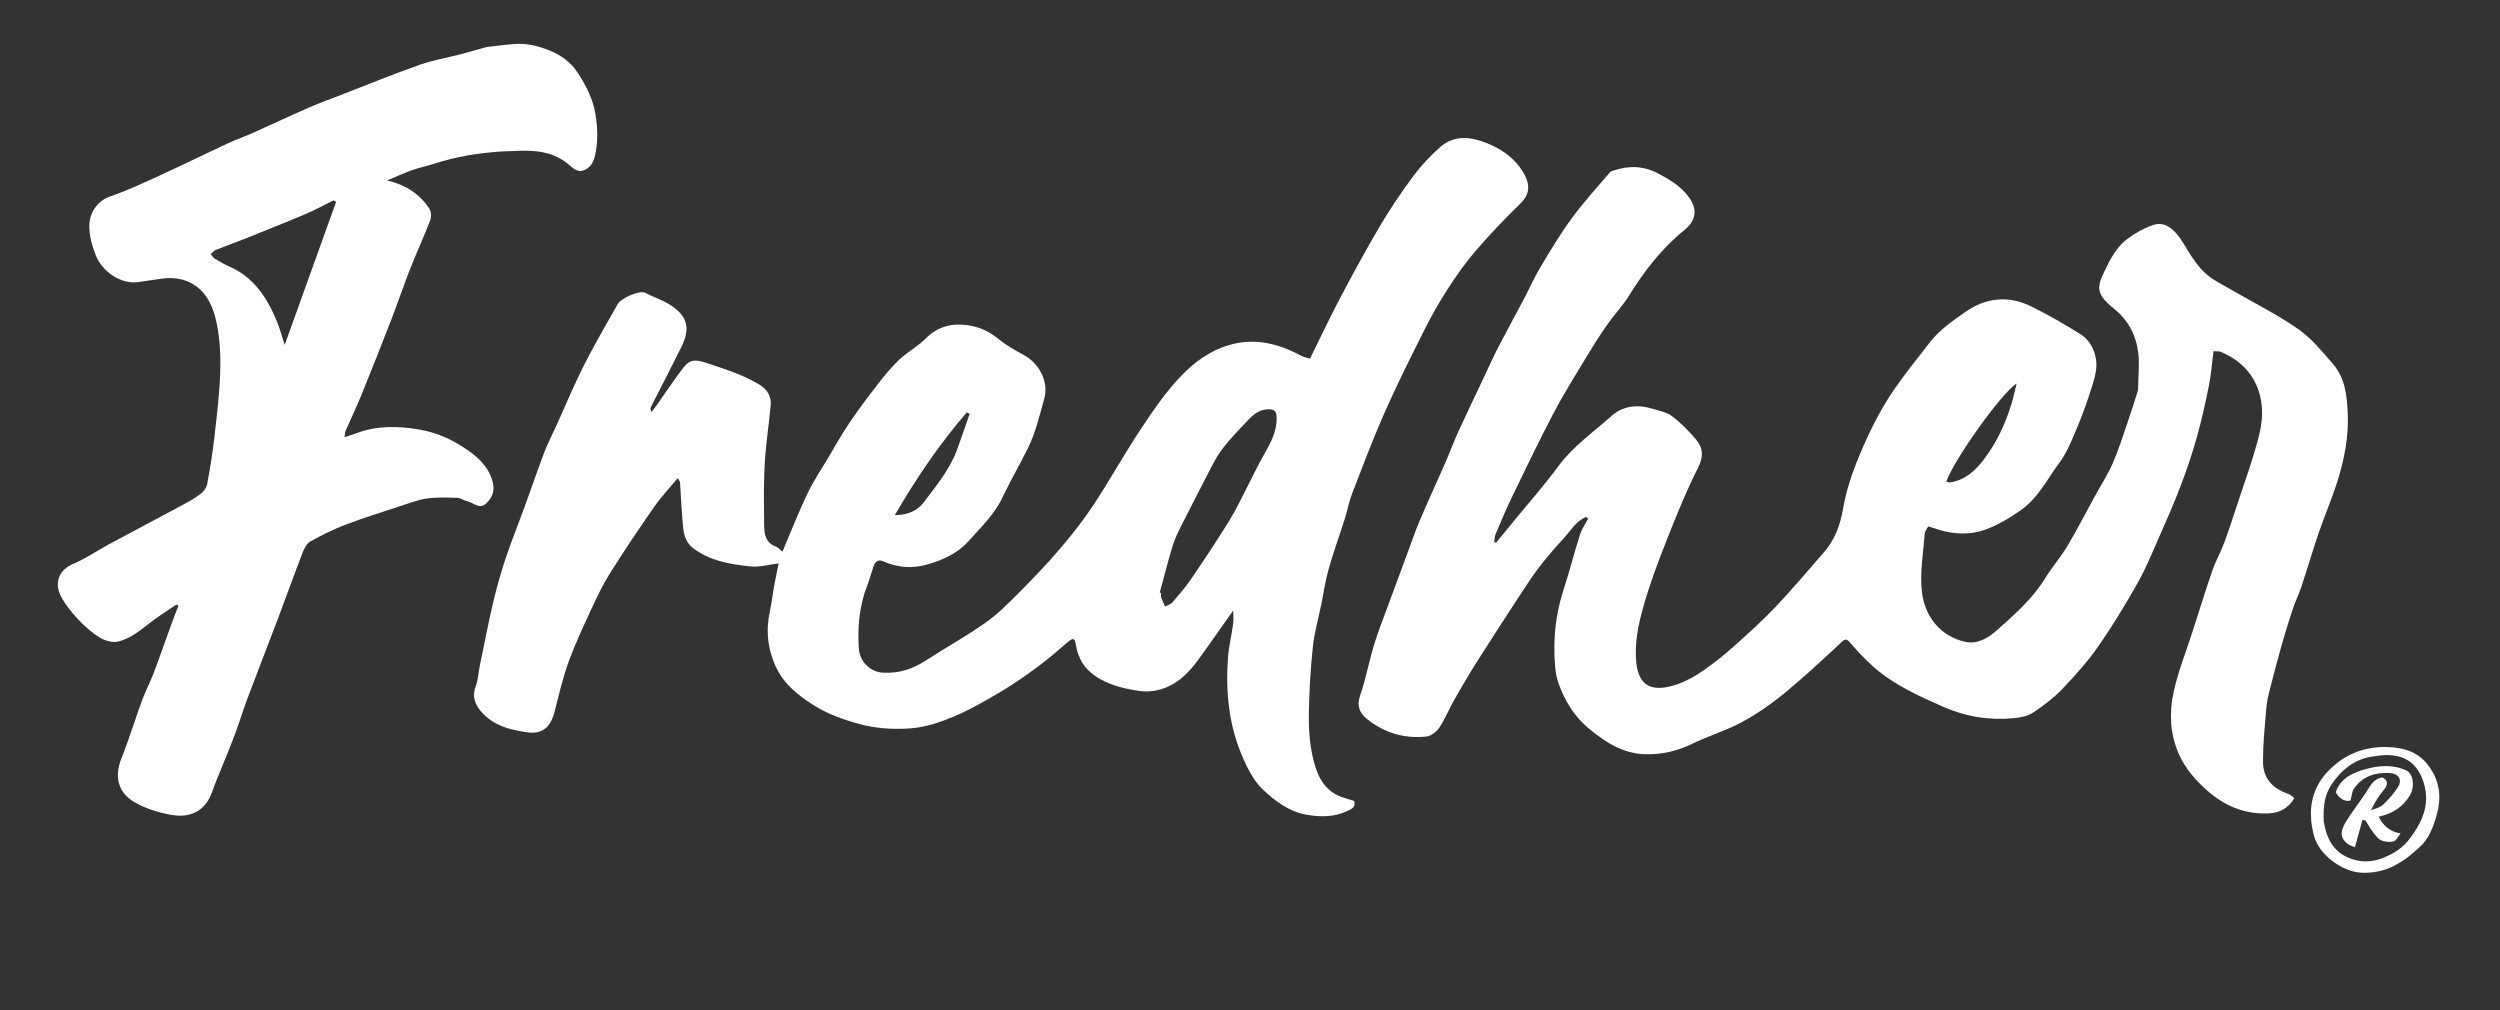
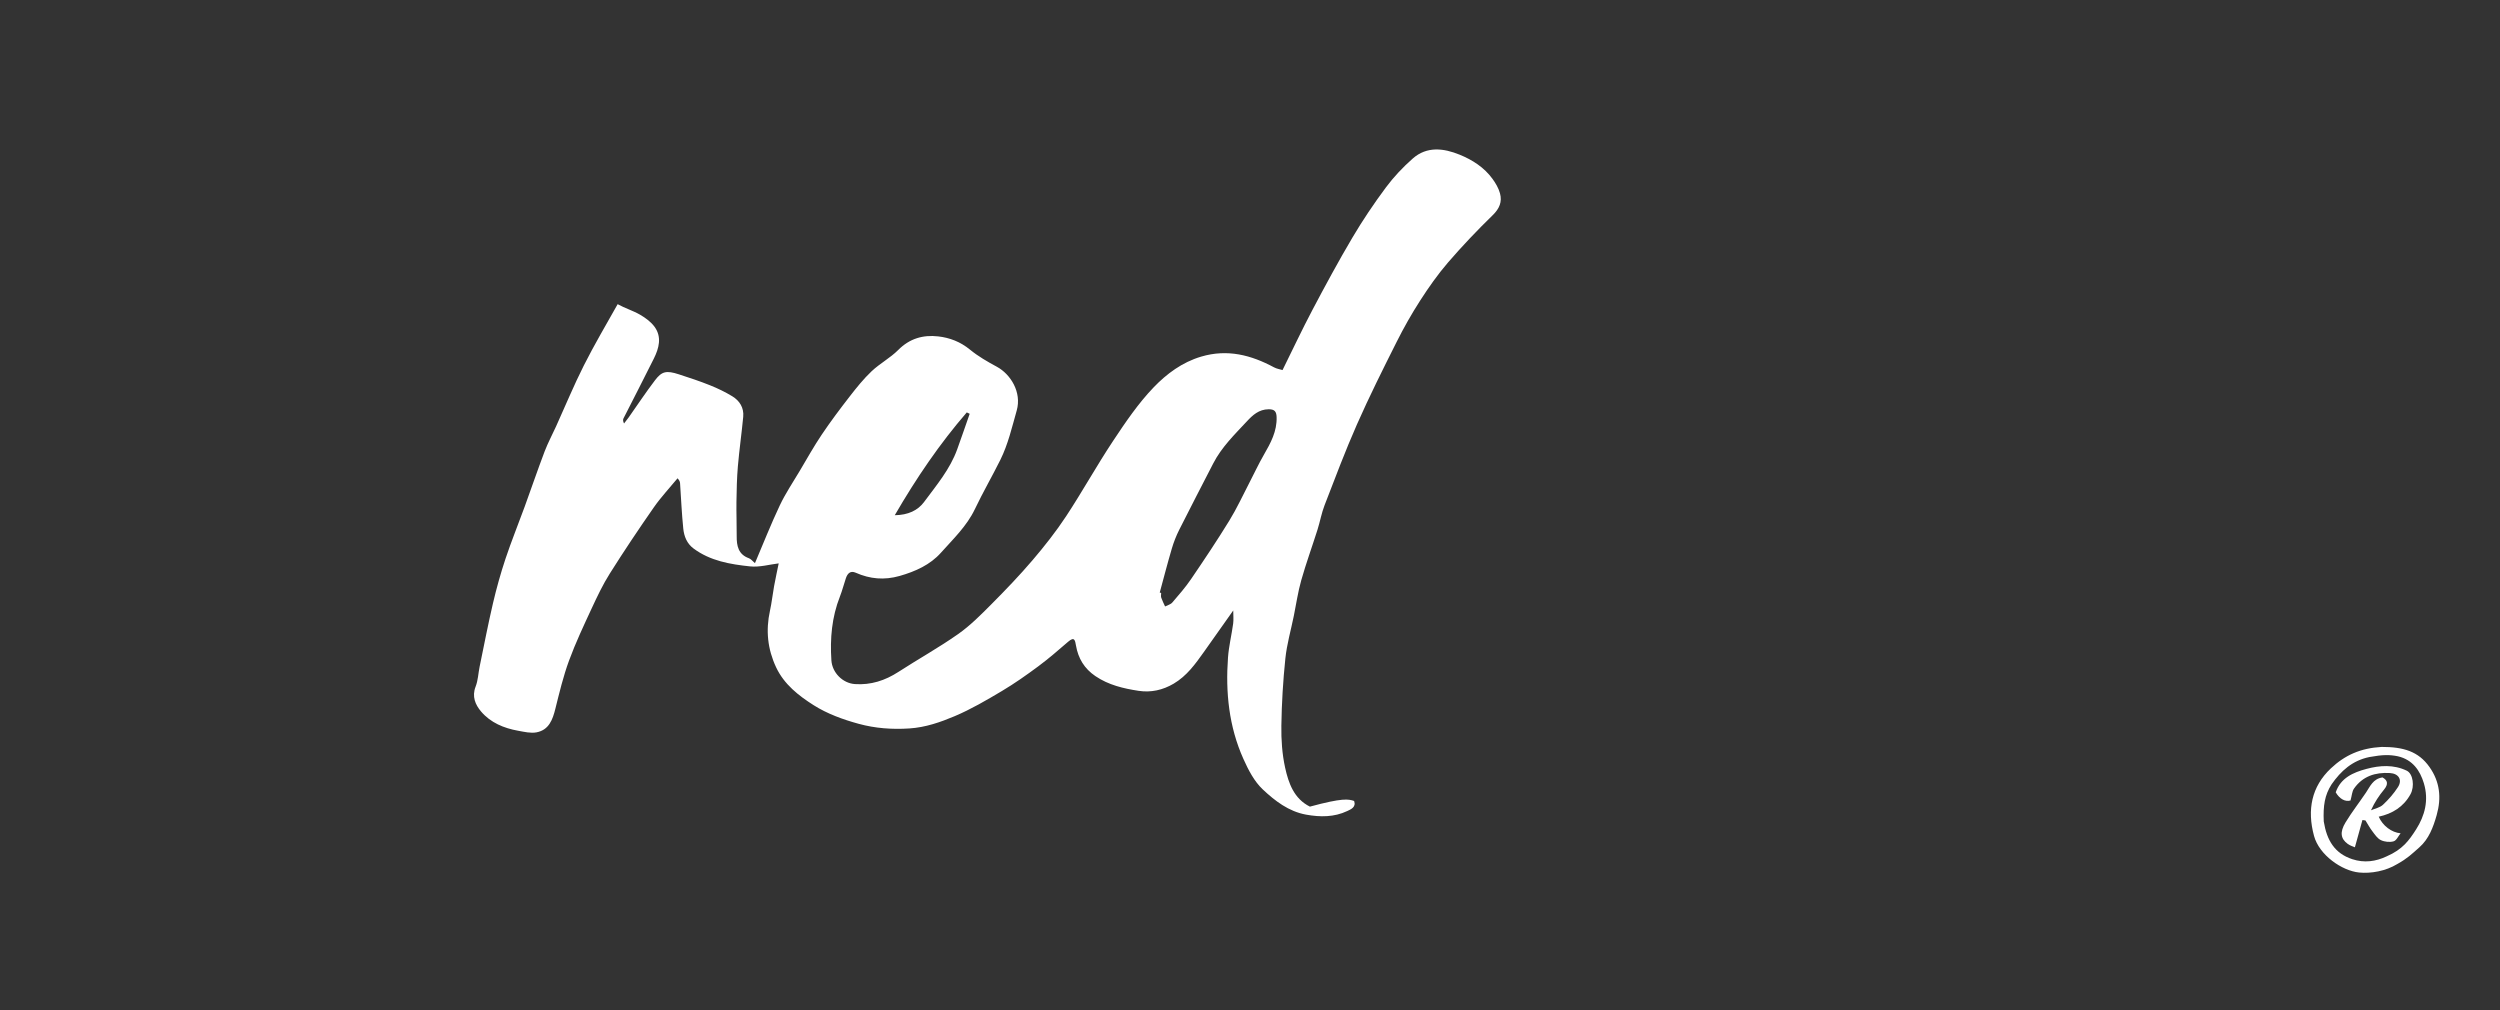
<svg xmlns="http://www.w3.org/2000/svg" version="1.1" id="Capa_1" x="0px" y="0px" width="131.847px" height="53.285px" viewBox="-6.862 33.658 131.847 53.285" enable-background="new -6.862 33.658 131.847 53.285" xml:space="preserve">
  <rect x="-6.862" y="33.658" width="131.847" height="53.285" fill="#333333" stroke="none" />
  <g>
-     <path fill="#FFFFFF" d="M76.786,60.925c-0.542,0.212-0.809,0.723-1.176,1.12c-0.418,0.452-0.825,0.917-1.204,1.402   c-0.349,0.448-0.667,0.922-0.978,1.398c-0.801,1.224-1.6,2.451-2.383,3.687c-0.429,0.678-0.835,1.371-1.232,2.069   c-0.264,0.464-0.46,0.97-0.755,1.412c-0.148,0.222-0.436,0.459-0.684,0.487c-1.162,0.129-2.227-0.186-3.142-0.923   c-0.391-0.315-0.554-0.689-0.362-1.243c0.3-0.868,0.464-1.782,0.732-2.663c0.222-0.73,0.507-1.442,0.77-2.159   c0.314-0.857,0.633-1.713,0.951-2.568c0.224-0.602,0.428-1.213,0.679-1.804c0.441-1.038,0.915-2.063,1.367-3.097   c0.235-0.538,0.438-1.092,0.682-1.626c0.43-0.941,0.88-1.872,1.322-2.808c0.252-0.534,0.49-1.075,0.76-1.599   c0.445-0.863,0.915-1.713,1.368-2.572c0.298-0.565,0.554-1.154,0.882-1.701c0.528-0.881,1.057-1.766,1.665-2.592   c0.617-0.839,1.327-1.61,2.002-2.405c0.047-0.055,0.142-0.074,0.218-0.098c0.813-0.265,1.566-0.24,2.364,0.188   c0.556,0.298,1.07,0.611,1.463,1.084c0.458,0.552,0.682,1.226-0.133,1.884c-1.176,0.95-2.095,2.135-2.893,3.422   c-0.354,0.57-0.826,1.065-1.21,1.618c-0.402,0.579-0.776,1.178-1.14,1.783c-0.565,0.939-1.147,1.869-1.655,2.838   c-0.754,1.439-1.457,2.904-2.165,4.366c-0.317,0.654-0.598,1.326-0.883,1.995c-0.054,0.127-0.051,0.278-0.074,0.418   c0.032,0.015,0.063,0.03,0.095,0.045c0.324-0.395,0.649-0.789,0.972-1.184c0.774-0.946,1.587-1.863,2.309-2.846   c0.778-1.059,1.844-1.795,2.8-2.652c0.617-0.553,1.396-0.626,2.187-0.381c0.346,0.107,0.735,0.175,1.011,0.384   c0.455,0.342,0.863,0.76,1.237,1.192c0.392,0.454,0.45,0.918,0.14,1.527c-0.618,1.215-1.131,2.487-1.632,3.757   c-0.461,1.169-0.91,2.349-1.25,3.556c-0.273,0.969-0.487,1.974-0.375,3.004c0.062,0.574,0.288,1.119,0.858,1.259   c0.404,0.099,0.902-0.014,1.314-0.157c0.484-0.169,0.947-0.434,1.37-0.728c0.566-0.391,1.105-0.827,1.619-1.285   c0.748-0.668,1.496-1.342,2.185-2.069c0.883-0.932,1.711-1.915,2.555-2.883c0.57-0.655,0.851-1.423,1.001-2.283   c0.14-0.808,0.381-1.612,0.684-2.375c0.548-1.378,1.185-2.724,2.03-3.949c0.58-0.841,1.233-1.631,1.854-2.443   c0.509-0.665,1.19-1.132,1.863-1.605c1.109-0.779,2.297-0.896,3.506-0.298c0.886,0.438,1.747,0.936,2.586,1.461   c0.525,0.329,0.797,0.917,0.834,1.493c0.033,0.507-0.156,1.043-0.317,1.544c-0.232,0.726-0.503,1.443-0.802,2.144   c-0.234,0.548-0.47,1.116-0.822,1.588c-0.643,0.859-1.124,1.867-2.026,2.5c-0.586,0.411-1.219,0.796-1.886,1.038   c-0.805,0.292-1.668,0.251-2.5-0.009c-0.155-0.049-0.309-0.101-0.509-0.166c-0.065,0.126-0.18,0.251-0.189,0.383   c-0.073,1.026-0.264,2.07-0.148,3.077c0.146,1.27,0.956,2.338,2.291,2.633c0.607,0.134,1.18-0.184,1.63-0.583   c0.949-0.842,1.908-1.677,2.586-2.78c0.36-0.586,0.818-1.111,1.171-1.701c0.499-0.834,0.941-1.703,1.409-2.556   c0.329-0.6,0.703-1.179,0.979-1.802c0.303-0.685,0.523-1.407,0.769-2.117c0.188-0.544,0.36-1.094,0.535-1.643   c0.025-0.078,0.033-0.163,0.034-0.245c0.009-0.599,0.076-1.205,0.008-1.796c-0.107-0.929-0.516-1.726-1.262-2.333   c-0.243-0.197-0.493-0.412-0.658-0.671c-0.297-0.465-0.054-0.91,0.15-1.345c0.302-0.643,0.641-1.273,1.218-1.699   c0.404-0.299,0.865-0.554,1.339-0.715c0.573-0.194,1.089,0.137,1.596,0.971c0.427,0.702,0.83,1.411,1.537,1.872   c0.379,0.247,0.784,0.452,1.176,0.679c1.124,0.651,2.296,1.236,3.355,1.98c0.692,0.487,1.254,1.178,1.816,1.827   c0.651,0.752,0.743,1.692,0.78,2.652c0.047,1.211-0.182,2.374-0.538,3.512c-0.291,0.93-0.68,1.829-0.996,2.752   c-0.318,0.929-0.593,1.873-0.902,2.805c-0.133,0.402-0.325,0.785-0.458,1.187c-0.217,0.652-0.419,1.31-0.606,1.971   c-0.218,0.769-0.421,1.543-0.616,2.318c-0.083,0.331-0.158,0.669-0.185,1.007c-0.076,0.918-0.17,1.838-0.17,2.757   c0,0.888,0.482,1.425,1.369,1.729c0.103,0.035,0.182,0.139,0.28,0.218c-0.321,0.515-0.735,0.76-1.325,0.793   c-1.27,0.069-2.35-0.394-3.264-1.201c-0.616-0.544-1.172-1.176-1.511-1.959c-0.455-1.05-0.497-2.157-0.262-3.232   c0.239-1.098,0.665-2.155,1.01-3.229c0.343-1.066,0.671-2.137,1.037-3.195c0.177-0.51,0.451-0.986,0.637-1.493   c0.278-0.756,0.518-1.525,0.774-2.289c0.185-0.55,0.372-1.099,0.555-1.649c0.072-0.216,0.138-0.434,0.203-0.652   c0.238-0.807,0.502-1.613,0.443-2.469c-0.092-1.349-0.814-2.399-2.161-2.969c-0.118-0.05-0.267-0.023-0.395-0.032   c-0.081,0.628-0.126,1.231-0.243,1.819c-0.181,0.904-0.381,1.807-0.63,2.695c-0.239,0.854-0.522,1.699-0.837,2.529   c-0.35,0.923-0.748,1.829-1.146,2.733c-0.362,0.821-0.701,1.659-1.141,2.438c-0.649,1.149-1.335,2.283-2.09,3.364   c-0.558,0.799-1.218,1.535-1.895,2.24c-0.454,0.473-0.991,0.88-1.54,1.243c-0.276,0.183-0.655,0.253-0.996,0.286   c-1.302,0.127-2.558-0.074-3.76-0.609c-1.291-0.574-2.583-1.149-3.654-2.097c-0.442-0.391-0.845-0.831-1.234-1.276   c-0.182-0.208-0.248-0.213-0.459-0.017c-0.99,0.922-1.98,1.847-3.026,2.704c-0.693,0.568-1.444,1.087-2.232,1.511   c-0.832,0.448-1.755,0.722-2.606,1.137c-0.801,0.39-1.632,0.579-2.508,0.55c-1.159-0.038-2.057-0.626-2.933-1.345   c-0.79-0.649-1.266-1.46-1.606-2.377c-0.122-0.329-0.171-0.694-0.196-1.047c-0.093-1.312,0.032-2.599,0.441-3.859   c0.317-0.977,0.57-1.975,0.881-2.954c0.095-0.298,0.287-0.566,0.434-0.848C76.866,60.976,76.826,60.95,76.786,60.925z    M95.783,59.062c0.082,0.018,0.137,0.045,0.187,0.038c0.807-0.108,1.355-0.63,1.809-1.231c0.661-0.876,1.123-1.866,1.444-2.917   c0.099-0.323,0.167-0.656,0.269-1.064C98.695,54.369,96.149,57.962,95.783,59.062z" />
-     <path fill="#FFFFFF" d="M64.553,75.9c0.118,0.332-0.181,0.445-0.362,0.531c-0.692,0.329-1.433,0.324-2.172,0.19   c-0.921-0.167-1.647-0.73-2.288-1.334c-0.449-0.423-0.761-1.031-1.019-1.608c-0.761-1.698-0.946-3.504-0.811-5.343   c0.044-0.599,0.19-1.189,0.272-1.786c0.029-0.209,0.005-0.426,0.005-0.697c-0.541,0.766-1.044,1.479-1.549,2.19   c-0.45,0.633-0.9,1.262-1.592,1.67c-0.577,0.341-1.201,0.477-1.846,0.379c-0.8-0.122-1.588-0.305-2.283-0.777   c-0.583-0.396-0.905-0.932-1.023-1.607c-0.048-0.275-0.077-0.497-0.414-0.206c-0.513,0.444-1.027,0.89-1.571,1.294   c-0.621,0.461-1.256,0.909-1.92,1.304c-0.809,0.481-1.628,0.962-2.491,1.327c-0.754,0.318-1.535,0.592-2.386,0.648   c-0.914,0.061-1.815-0.007-2.676-0.243c-0.825-0.225-1.665-0.53-2.381-0.985c-0.785-0.499-1.551-1.092-1.975-1.993   c-0.452-0.961-0.553-1.949-0.326-2.983c0.094-0.427,0.139-0.864,0.217-1.294c0.078-0.425,0.171-0.848,0.244-1.207   c-0.48,0.057-1.005,0.212-1.509,0.159c-1.048-0.111-2.098-0.286-2.983-0.945c-0.351-0.261-0.498-0.642-0.54-1.044   c-0.081-0.793-0.115-1.591-0.169-2.387c-0.005-0.074-0.02-0.148-0.133-0.27c-0.421,0.511-0.877,0.996-1.254,1.537   c-0.797,1.143-1.572,2.303-2.316,3.482c-0.366,0.58-0.664,1.207-0.954,1.832c-0.423,0.912-0.854,1.824-1.2,2.766   c-0.301,0.822-0.507,1.681-0.719,2.533c-0.145,0.585-0.341,1.125-0.998,1.249c-0.305,0.057-0.644-0.027-0.962-0.084   c-0.756-0.135-1.458-0.425-1.96-1.017c-0.301-0.355-0.492-0.789-0.287-1.312c0.128-0.325,0.139-0.695,0.21-1.043   c0.231-1.119,0.446-2.242,0.706-3.354c0.185-0.79,0.404-1.575,0.66-2.345c0.308-0.923,0.676-1.827,1.009-2.741   c0.354-0.971,0.687-1.951,1.054-2.918c0.173-0.454,0.406-0.886,0.607-1.329c0.485-1.069,0.933-2.157,1.461-3.204   c0.554-1.099,1.181-2.161,1.784-3.235c0.191-0.34,1.193-0.746,1.448-0.603c0.381,0.214,0.813,0.341,1.191,0.561   c0.285,0.166,0.574,0.379,0.762,0.642c0.386,0.54,0.225,1.122-0.042,1.662c-0.524,1.059-1.071,2.107-1.604,3.161   c-0.033,0.065-0.028,0.15,0.03,0.267c0.083-0.109,0.17-0.215,0.249-0.327c0.461-0.652,0.901-1.32,1.385-1.954   c0.358-0.469,0.591-0.528,1.26-0.311c0.553,0.179,1.105,0.362,1.644,0.578c0.402,0.161,0.798,0.352,1.168,0.577   c0.391,0.237,0.624,0.609,0.579,1.083c-0.082,0.872-0.207,1.74-0.282,2.613c-0.053,0.619-0.065,1.243-0.075,1.864   c-0.009,0.605,0.017,1.21,0.013,1.815c-0.004,0.517,0.083,0.967,0.648,1.17c0.105,0.038,0.184,0.148,0.315,0.257   c0.44-1.033,0.842-2.057,1.312-3.05c0.298-0.629,0.692-1.213,1.049-1.814c0.381-0.641,0.744-1.294,1.16-1.912   c0.464-0.69,0.964-1.356,1.474-2.013c0.36-0.464,0.732-0.929,1.157-1.331c0.435-0.411,0.985-0.702,1.405-1.124   c0.599-0.603,1.308-0.805,2.104-0.715c0.613,0.069,1.178,0.287,1.68,0.699c0.43,0.354,0.926,0.637,1.419,0.904   c0.718,0.389,1.32,1.34,1.045,2.306c-0.251,0.883-0.454,1.777-0.863,2.602c-0.433,0.873-0.924,1.718-1.343,2.598   c-0.431,0.904-1.148,1.579-1.793,2.303c-0.565,0.634-1.345,0.986-2.178,1.223c-0.807,0.229-1.561,0.163-2.313-0.171   c-0.281-0.124-0.434,0.039-0.518,0.285c-0.11,0.321-0.191,0.652-0.315,0.967c-0.429,1.088-0.528,2.217-0.451,3.372   c0.043,0.645,0.592,1.205,1.242,1.249c0.839,0.057,1.588-0.186,2.292-0.642c1.043-0.676,2.134-1.281,3.149-1.995   c0.642-0.451,1.206-1.022,1.763-1.582c0.746-0.749,1.479-1.514,2.164-2.317c0.631-0.74,1.238-1.509,1.772-2.32   c0.858-1.303,1.614-2.674,2.478-3.974c0.652-0.982,1.324-1.975,2.136-2.82c0.683-0.71,1.498-1.321,2.505-1.62   c1.385-0.41,2.63-0.086,3.844,0.566c0.147,0.079,0.323,0.104,0.448,0.143c0.542-1.096,1.035-2.146,1.576-3.171   c0.679-1.285,1.371-2.567,2.111-3.818c0.538-0.91,1.132-1.792,1.763-2.641c0.412-0.554,0.898-1.068,1.417-1.526   c0.75-0.661,1.636-0.544,2.475-0.202c0.672,0.274,1.292,0.67,1.731,1.274c0.168,0.23,0.321,0.493,0.395,0.764   c0.122,0.447-0.028,0.805-0.383,1.151c-0.82,0.798-1.611,1.63-2.358,2.496c-0.538,0.625-1.018,1.308-1.465,2.002   c-0.454,0.703-0.868,1.436-1.243,2.184c-0.722,1.437-1.442,2.878-2.092,4.348c-0.619,1.401-1.158,2.839-1.711,4.269   c-0.16,0.414-0.237,0.86-0.371,1.285c-0.283,0.893-0.604,1.774-0.859,2.674c-0.174,0.614-0.264,1.253-0.392,1.88   c-0.152,0.747-0.366,1.487-0.445,2.242c-0.123,1.176-0.193,2.362-0.211,3.545c-0.011,0.738,0.04,1.494,0.198,2.212   c0.18,0.818,0.467,1.638,1.307,2.056C63.944,75.732,64.253,75.799,64.553,75.9z M54.301,64.909c0.025,0.007,0.05,0.014,0.075,0.021   c0,0.083-0.021,0.173,0.004,0.247c0.055,0.159,0.134,0.31,0.203,0.465c0.129-0.067,0.292-0.105,0.381-0.208   c0.345-0.401,0.695-0.803,0.992-1.239c0.692-1.016,1.376-2.039,2.019-3.086c0.395-0.642,0.711-1.333,1.06-2.004   c0.253-0.486,0.482-0.984,0.756-1.458c0.36-0.624,0.701-1.244,0.674-2c-0.011-0.295-0.116-0.408-0.423-0.405   c-0.511,0.006-0.836,0.305-1.148,0.641c-0.646,0.694-1.331,1.358-1.772,2.217c-0.598,1.165-1.204,2.326-1.791,3.495   c-0.161,0.32-0.294,0.659-0.395,1.003C54.71,63.364,54.511,64.138,54.301,64.909z M44.278,55.481   c-0.051-0.024-0.102-0.049-0.153-0.073c-1.431,1.655-2.655,3.454-3.798,5.422c0.703-0.009,1.217-0.253,1.545-0.697   c0.651-0.881,1.371-1.728,1.749-2.782C43.845,56.73,44.06,56.105,44.278,55.481z" />
-     <path fill="#FFFFFF" d="M13.554,43.173c1.003,0.237,1.713,0.725,2.22,1.475c0.105,0.155,0.124,0.447,0.055,0.627   c-0.319,0.834-0.699,1.645-1.026,2.477c-0.359,0.911-0.672,1.84-1.025,2.753c-0.514,1.329-1.038,2.655-1.576,3.975   c-0.264,0.648-0.568,1.279-0.848,1.92c-0.03,0.069-0.024,0.155-0.045,0.312c0.233-0.077,0.418-0.13,0.598-0.198   c1.098-0.414,2.202-0.4,3.352-0.202c0.993,0.171,1.858,0.592,2.637,1.152c0.588,0.422,1.127,0.979,1.256,1.776   c0.061,0.376-0.083,0.668-0.336,0.932c-0.384,0.401-0.702-0.014-1.045-0.081c-0.174-0.034-0.335-0.173-0.505-0.178   c-0.538-0.015-1.085-0.041-1.614,0.035c-0.486,0.07-0.958,0.255-1.43,0.41c-0.964,0.316-1.935,0.618-2.882,0.979   c-0.634,0.241-1.249,0.548-1.841,0.881c-0.19,0.107-0.322,0.376-0.408,0.599c-0.453,1.177-0.877,2.366-1.324,3.546   c-0.519,1.373-1.057,2.739-1.573,4.114c-0.25,0.666-0.452,1.351-0.706,2.016c-0.312,0.819-0.654,1.625-0.983,2.438   c-0.125,0.308-0.21,0.639-0.379,0.92c-0.444,0.739-1.188,0.919-1.947,0.784C1.5,76.514,0.796,76.301,0.21,75.95   c-0.844-0.506-1.062-1.318-0.659-2.321c0.4-0.996,0.708-2.029,1.079-3.037c0.177-0.483,0.424-0.94,0.606-1.422   c0.338-0.892,0.649-1.795,0.976-2.691c0.107-0.293,0.224-0.583,0.336-0.874c-0.033-0.023-0.067-0.045-0.1-0.068   c-0.416,0.282-0.841,0.55-1.244,0.849c-0.585,0.434-1.134,0.954-1.859,1.11c-0.296,0.064-0.693-0.057-0.964-0.224   c-0.413-0.254-0.788-0.593-1.122-0.949c-0.338-0.36-0.663-0.755-0.893-1.189c-0.397-0.745-0.11-1.432,0.647-1.746   c0.641-0.266,1.221-0.675,1.836-1.006c1.288-0.694,2.583-1.374,3.87-2.068c0.352-0.19,0.706-0.385,1.022-0.626   c0.156-0.118,0.293-0.334,0.328-0.526c0.149-0.806,0.281-1.617,0.374-2.432c0.13-1.144,0.272-2.292,0.309-3.441   c0.028-0.86-0.014-1.743-0.187-2.582c-0.162-0.787-0.468-1.579-1.219-2.046c-0.488-0.303-1.041-0.383-1.608-0.315   C1.29,48.4,0.846,48.481,0.4,48.538c-0.885,0.114-1.885-0.557-2.219-1.435C-2.011,46.6-2.152,46.11-2.15,45.568   c0.002-0.712,0.449-1.33,1.106-1.554c0.9-0.308,1.767-0.716,2.633-1.113c1.201-0.55,2.387-1.135,3.585-1.693   c0.414-0.193,0.849-0.34,1.266-0.526c0.999-0.446,1.988-0.913,2.991-1.35c0.605-0.263,1.226-0.487,1.842-0.726   c1.323-0.512,2.637-1.051,3.975-1.522c0.715-0.252,1.473-0.381,2.209-0.573c0.443-0.115,0.881-0.245,1.323-0.366   c0.066-0.018,0.136-0.019,0.205-0.027c0.423-0.047,0.845-0.106,1.269-0.139c0.645-0.05,1.238,0.091,1.851,0.336   c0.649,0.26,1.147,0.634,1.51,1.195c0.431,0.667,0.793,1.356,0.926,2.172c0.122,0.748,0.142,1.464-0.029,2.201   c-0.082,0.354-0.247,0.62-0.57,0.751c-0.283,0.115-0.511-0.033-0.729-0.23c-0.844-0.761-1.874-0.847-2.942-0.783   c-0.262,0.016-0.525,0.012-0.787,0.031c-1.161,0.084-2.302,0.271-3.413,0.631c-0.398,0.129-0.811,0.214-1.205,0.352   C14.454,42.781,14.057,42.965,13.554,43.173z M10.864,44.304c-0.044-0.027-0.088-0.054-0.133-0.081   c-0.498,0.246-0.986,0.517-1.497,0.732c-1.101,0.465-2.213,0.906-3.323,1.35c-0.461,0.185-0.933,0.345-1.393,0.533   c-0.103,0.042-0.18,0.15-0.269,0.227c0.075,0.082,0.136,0.186,0.227,0.242c0.241,0.146,0.487,0.289,0.744,0.401   c1.305,0.569,2.011,1.657,2.524,2.906c0.155,0.377,0.258,0.776,0.408,1.236C9.076,49.278,9.97,46.791,10.864,44.304z" />
+     <path fill="#FFFFFF" d="M64.553,75.9c0.118,0.332-0.181,0.445-0.362,0.531c-0.692,0.329-1.433,0.324-2.172,0.19   c-0.921-0.167-1.647-0.73-2.288-1.334c-0.449-0.423-0.761-1.031-1.019-1.608c-0.761-1.698-0.946-3.504-0.811-5.343   c0.044-0.599,0.19-1.189,0.272-1.786c0.029-0.209,0.005-0.426,0.005-0.697c-0.541,0.766-1.044,1.479-1.549,2.19   c-0.45,0.633-0.9,1.262-1.592,1.67c-0.577,0.341-1.201,0.477-1.846,0.379c-0.8-0.122-1.588-0.305-2.283-0.777   c-0.583-0.396-0.905-0.932-1.023-1.607c-0.048-0.275-0.077-0.497-0.414-0.206c-0.513,0.444-1.027,0.89-1.571,1.294   c-0.621,0.461-1.256,0.909-1.92,1.304c-0.809,0.481-1.628,0.962-2.491,1.327c-0.754,0.318-1.535,0.592-2.386,0.648   c-0.914,0.061-1.815-0.007-2.676-0.243c-0.825-0.225-1.665-0.53-2.381-0.985c-0.785-0.499-1.551-1.092-1.975-1.993   c-0.452-0.961-0.553-1.949-0.326-2.983c0.094-0.427,0.139-0.864,0.217-1.294c0.078-0.425,0.171-0.848,0.244-1.207   c-0.48,0.057-1.005,0.212-1.509,0.159c-1.048-0.111-2.098-0.286-2.983-0.945c-0.351-0.261-0.498-0.642-0.54-1.044   c-0.081-0.793-0.115-1.591-0.169-2.387c-0.005-0.074-0.02-0.148-0.133-0.27c-0.421,0.511-0.877,0.996-1.254,1.537   c-0.797,1.143-1.572,2.303-2.316,3.482c-0.366,0.58-0.664,1.207-0.954,1.832c-0.423,0.912-0.854,1.824-1.2,2.766   c-0.301,0.822-0.507,1.681-0.719,2.533c-0.145,0.585-0.341,1.125-0.998,1.249c-0.305,0.057-0.644-0.027-0.962-0.084   c-0.756-0.135-1.458-0.425-1.96-1.017c-0.301-0.355-0.492-0.789-0.287-1.312c0.128-0.325,0.139-0.695,0.21-1.043   c0.231-1.119,0.446-2.242,0.706-3.354c0.185-0.79,0.404-1.575,0.66-2.345c0.308-0.923,0.676-1.827,1.009-2.741   c0.354-0.971,0.687-1.951,1.054-2.918c0.173-0.454,0.406-0.886,0.607-1.329c0.485-1.069,0.933-2.157,1.461-3.204   c0.554-1.099,1.181-2.161,1.784-3.235c0.381,0.214,0.813,0.341,1.191,0.561   c0.285,0.166,0.574,0.379,0.762,0.642c0.386,0.54,0.225,1.122-0.042,1.662c-0.524,1.059-1.071,2.107-1.604,3.161   c-0.033,0.065-0.028,0.15,0.03,0.267c0.083-0.109,0.17-0.215,0.249-0.327c0.461-0.652,0.901-1.32,1.385-1.954   c0.358-0.469,0.591-0.528,1.26-0.311c0.553,0.179,1.105,0.362,1.644,0.578c0.402,0.161,0.798,0.352,1.168,0.577   c0.391,0.237,0.624,0.609,0.579,1.083c-0.082,0.872-0.207,1.74-0.282,2.613c-0.053,0.619-0.065,1.243-0.075,1.864   c-0.009,0.605,0.017,1.21,0.013,1.815c-0.004,0.517,0.083,0.967,0.648,1.17c0.105,0.038,0.184,0.148,0.315,0.257   c0.44-1.033,0.842-2.057,1.312-3.05c0.298-0.629,0.692-1.213,1.049-1.814c0.381-0.641,0.744-1.294,1.16-1.912   c0.464-0.69,0.964-1.356,1.474-2.013c0.36-0.464,0.732-0.929,1.157-1.331c0.435-0.411,0.985-0.702,1.405-1.124   c0.599-0.603,1.308-0.805,2.104-0.715c0.613,0.069,1.178,0.287,1.68,0.699c0.43,0.354,0.926,0.637,1.419,0.904   c0.718,0.389,1.32,1.34,1.045,2.306c-0.251,0.883-0.454,1.777-0.863,2.602c-0.433,0.873-0.924,1.718-1.343,2.598   c-0.431,0.904-1.148,1.579-1.793,2.303c-0.565,0.634-1.345,0.986-2.178,1.223c-0.807,0.229-1.561,0.163-2.313-0.171   c-0.281-0.124-0.434,0.039-0.518,0.285c-0.11,0.321-0.191,0.652-0.315,0.967c-0.429,1.088-0.528,2.217-0.451,3.372   c0.043,0.645,0.592,1.205,1.242,1.249c0.839,0.057,1.588-0.186,2.292-0.642c1.043-0.676,2.134-1.281,3.149-1.995   c0.642-0.451,1.206-1.022,1.763-1.582c0.746-0.749,1.479-1.514,2.164-2.317c0.631-0.74,1.238-1.509,1.772-2.32   c0.858-1.303,1.614-2.674,2.478-3.974c0.652-0.982,1.324-1.975,2.136-2.82c0.683-0.71,1.498-1.321,2.505-1.62   c1.385-0.41,2.63-0.086,3.844,0.566c0.147,0.079,0.323,0.104,0.448,0.143c0.542-1.096,1.035-2.146,1.576-3.171   c0.679-1.285,1.371-2.567,2.111-3.818c0.538-0.91,1.132-1.792,1.763-2.641c0.412-0.554,0.898-1.068,1.417-1.526   c0.75-0.661,1.636-0.544,2.475-0.202c0.672,0.274,1.292,0.67,1.731,1.274c0.168,0.23,0.321,0.493,0.395,0.764   c0.122,0.447-0.028,0.805-0.383,1.151c-0.82,0.798-1.611,1.63-2.358,2.496c-0.538,0.625-1.018,1.308-1.465,2.002   c-0.454,0.703-0.868,1.436-1.243,2.184c-0.722,1.437-1.442,2.878-2.092,4.348c-0.619,1.401-1.158,2.839-1.711,4.269   c-0.16,0.414-0.237,0.86-0.371,1.285c-0.283,0.893-0.604,1.774-0.859,2.674c-0.174,0.614-0.264,1.253-0.392,1.88   c-0.152,0.747-0.366,1.487-0.445,2.242c-0.123,1.176-0.193,2.362-0.211,3.545c-0.011,0.738,0.04,1.494,0.198,2.212   c0.18,0.818,0.467,1.638,1.307,2.056C63.944,75.732,64.253,75.799,64.553,75.9z M54.301,64.909c0.025,0.007,0.05,0.014,0.075,0.021   c0,0.083-0.021,0.173,0.004,0.247c0.055,0.159,0.134,0.31,0.203,0.465c0.129-0.067,0.292-0.105,0.381-0.208   c0.345-0.401,0.695-0.803,0.992-1.239c0.692-1.016,1.376-2.039,2.019-3.086c0.395-0.642,0.711-1.333,1.06-2.004   c0.253-0.486,0.482-0.984,0.756-1.458c0.36-0.624,0.701-1.244,0.674-2c-0.011-0.295-0.116-0.408-0.423-0.405   c-0.511,0.006-0.836,0.305-1.148,0.641c-0.646,0.694-1.331,1.358-1.772,2.217c-0.598,1.165-1.204,2.326-1.791,3.495   c-0.161,0.32-0.294,0.659-0.395,1.003C54.71,63.364,54.511,64.138,54.301,64.909z M44.278,55.481   c-0.051-0.024-0.102-0.049-0.153-0.073c-1.431,1.655-2.655,3.454-3.798,5.422c0.703-0.009,1.217-0.253,1.545-0.697   c0.651-0.881,1.371-1.728,1.749-2.782C43.845,56.73,44.06,56.105,44.278,55.481z" />
    <path fill="#FFFFFF" d="M118.745,73.05c1.142-0.001,1.938,0.23,2.524,1.064c0.539,0.767,0.638,1.605,0.378,2.525   c-0.183,0.648-0.415,1.264-0.911,1.703c-0.419,0.37-0.628,0.583-1.167,0.884c-0.61,0.373-1.394,0.51-2.016,0.447   c-0.913-0.092-2.104-0.925-2.376-1.929c-0.374-1.378-0.131-2.603,0.888-3.563C116.813,73.478,117.635,73.113,118.745,73.05z    M115.69,76.98c0.162,1,0.575,1.682,1.5,1.989c0.642,0.213,1.254,0.121,1.817-0.148c0.84-0.365,1.177-0.832,1.554-1.423   c0.453-0.712,0.682-1.533,0.407-2.438c-0.197-0.647-0.578-1.236-1.374-1.418c-0.428-0.087-0.793-0.087-1.49,0.04   c-0.904,0.182-1.512,0.736-2.002,1.442C115.74,75.587,115.653,76.15,115.69,76.98z" />
    <path fill="#FFFFFF" d="M117.73,76.905c-0.13,0.469-0.26,0.938-0.398,1.439c-0.083-0.038-0.247-0.085-0.377-0.179   c-0.372-0.269-0.429-0.619-0.118-1.131c0.33-0.543,0.723-1.047,1.079-1.575c0.222-0.33,0.371-0.727,0.872-0.801   c0.278,0.152,0.318,0.356,0.079,0.645c-0.26,0.314-0.489,0.654-0.686,1.088c0.213-0.093,0.469-0.139,0.63-0.289   c0.296-0.276,0.572-0.59,0.791-0.931c0.25-0.388,0.035-0.717-0.424-0.744c-0.772-0.045-1.436,0.167-1.894,0.822   c-0.101,0.144-0.107,0.354-0.183,0.626c-0.278,0.08-0.572-0.077-0.78-0.43c0.258-0.76,0.921-1.049,1.621-1.236   c0.706-0.189,1.434-0.238,2.125,0.094c0.335,0.161,0.424,0.83,0.197,1.242c-0.367,0.667-0.951,1.025-1.676,1.184   c0.209,0.479,0.681,0.834,1.154,0.876c-0.121,0.148-0.217,0.379-0.368,0.423c-0.204,0.06-0.477,0.03-0.672-0.063   c-0.184-0.087-0.319-0.296-0.451-0.47c-0.136-0.178-0.243-0.378-0.362-0.568C117.836,76.92,117.783,76.913,117.73,76.905z" />
  </g>
</svg>